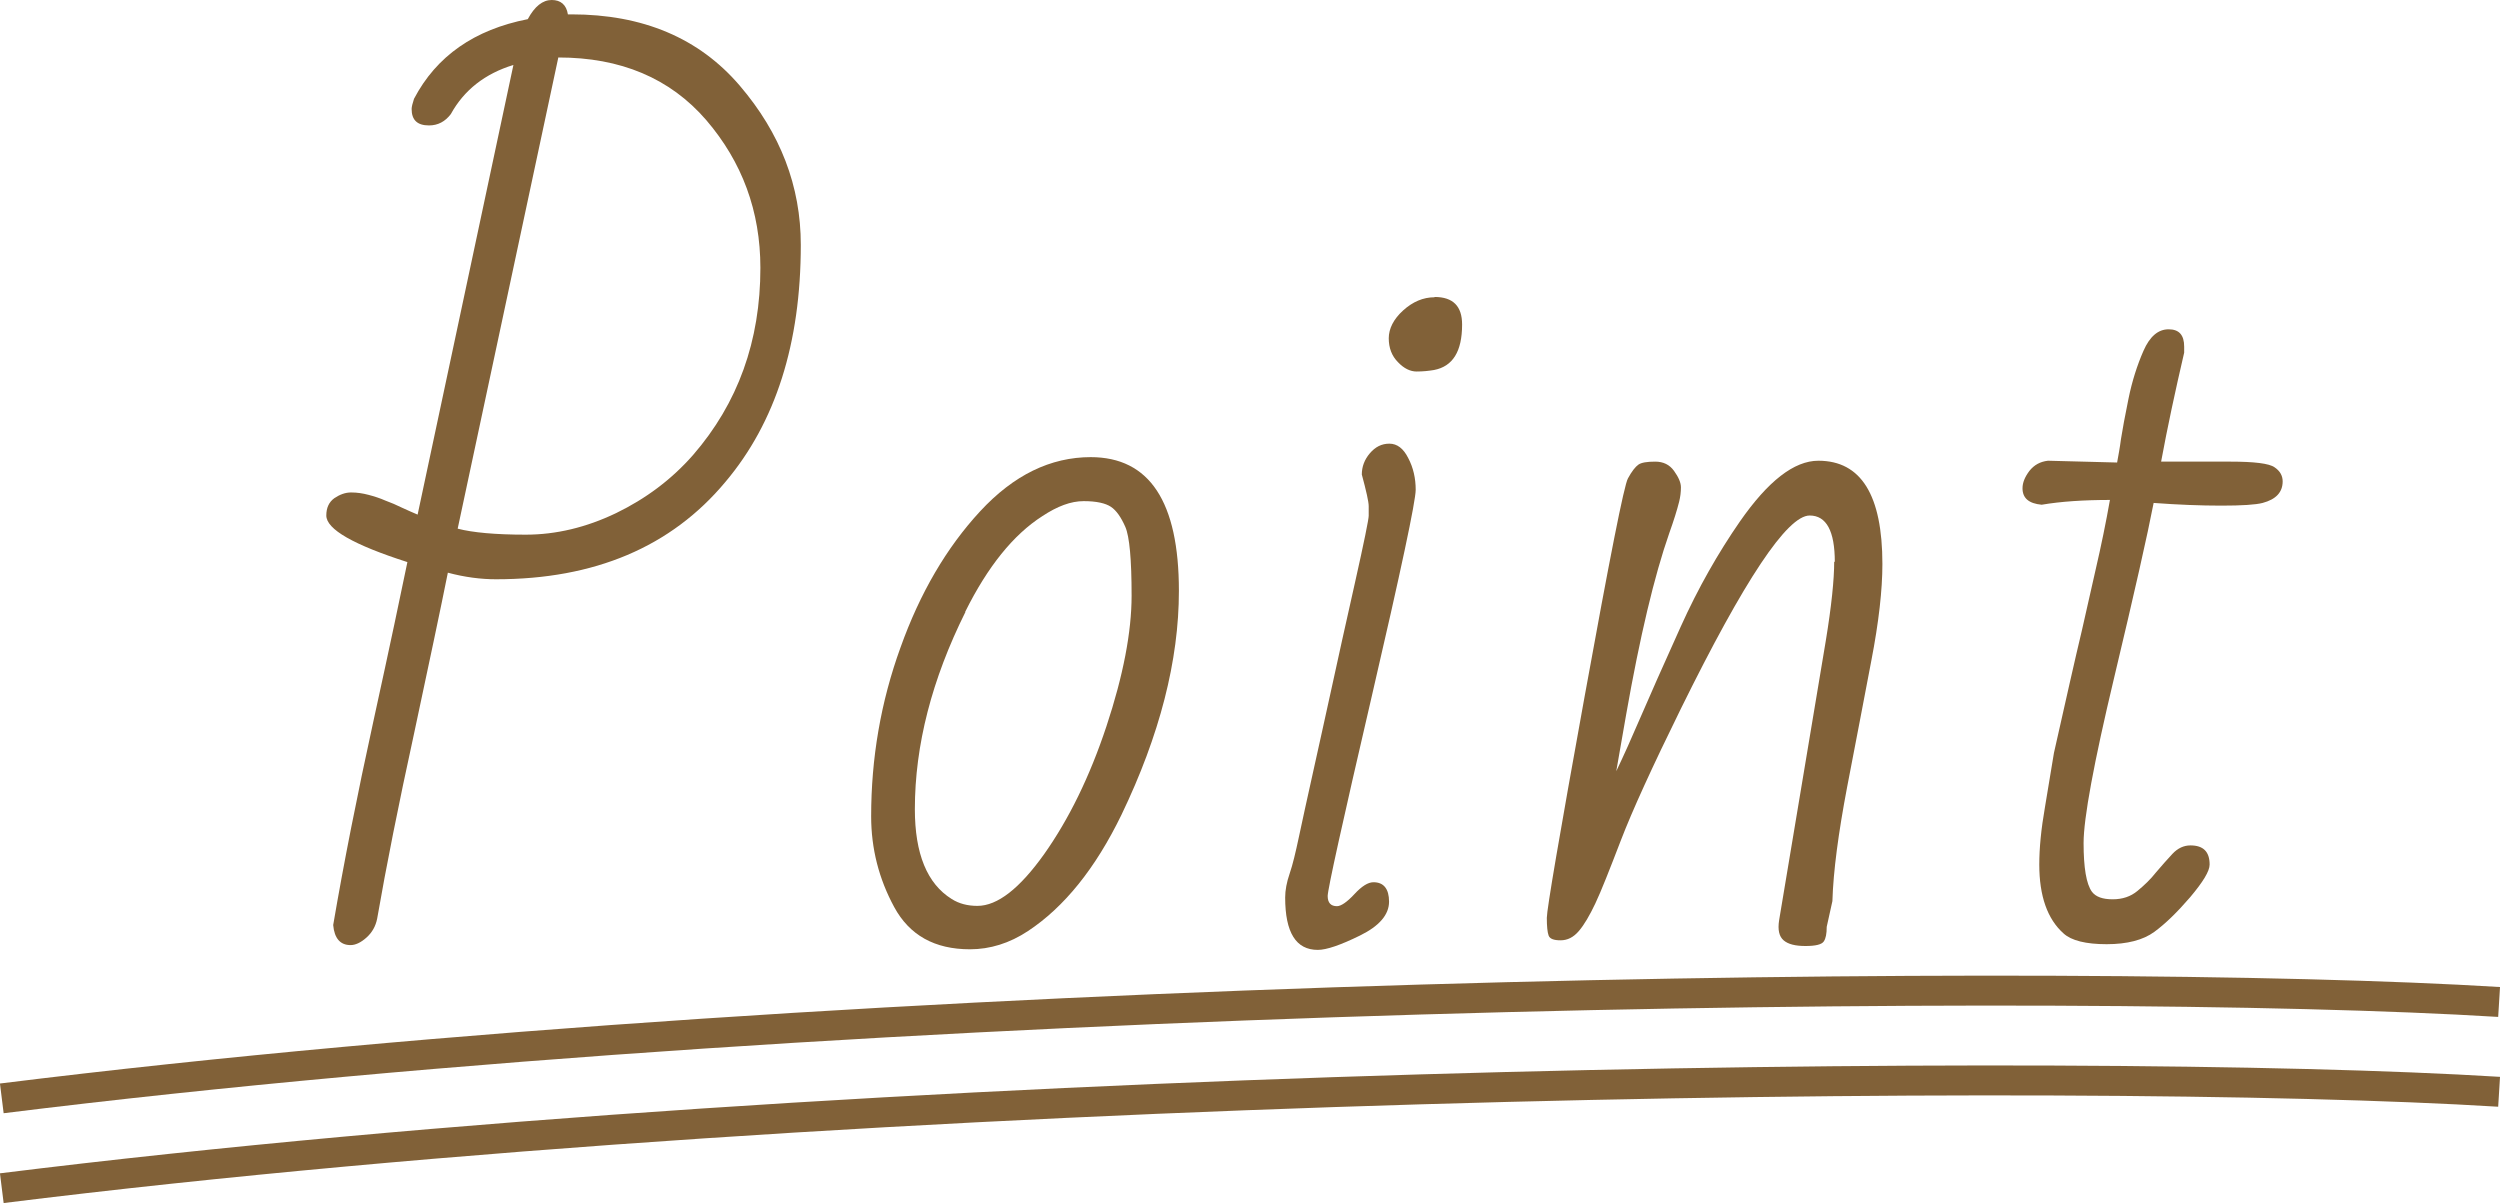
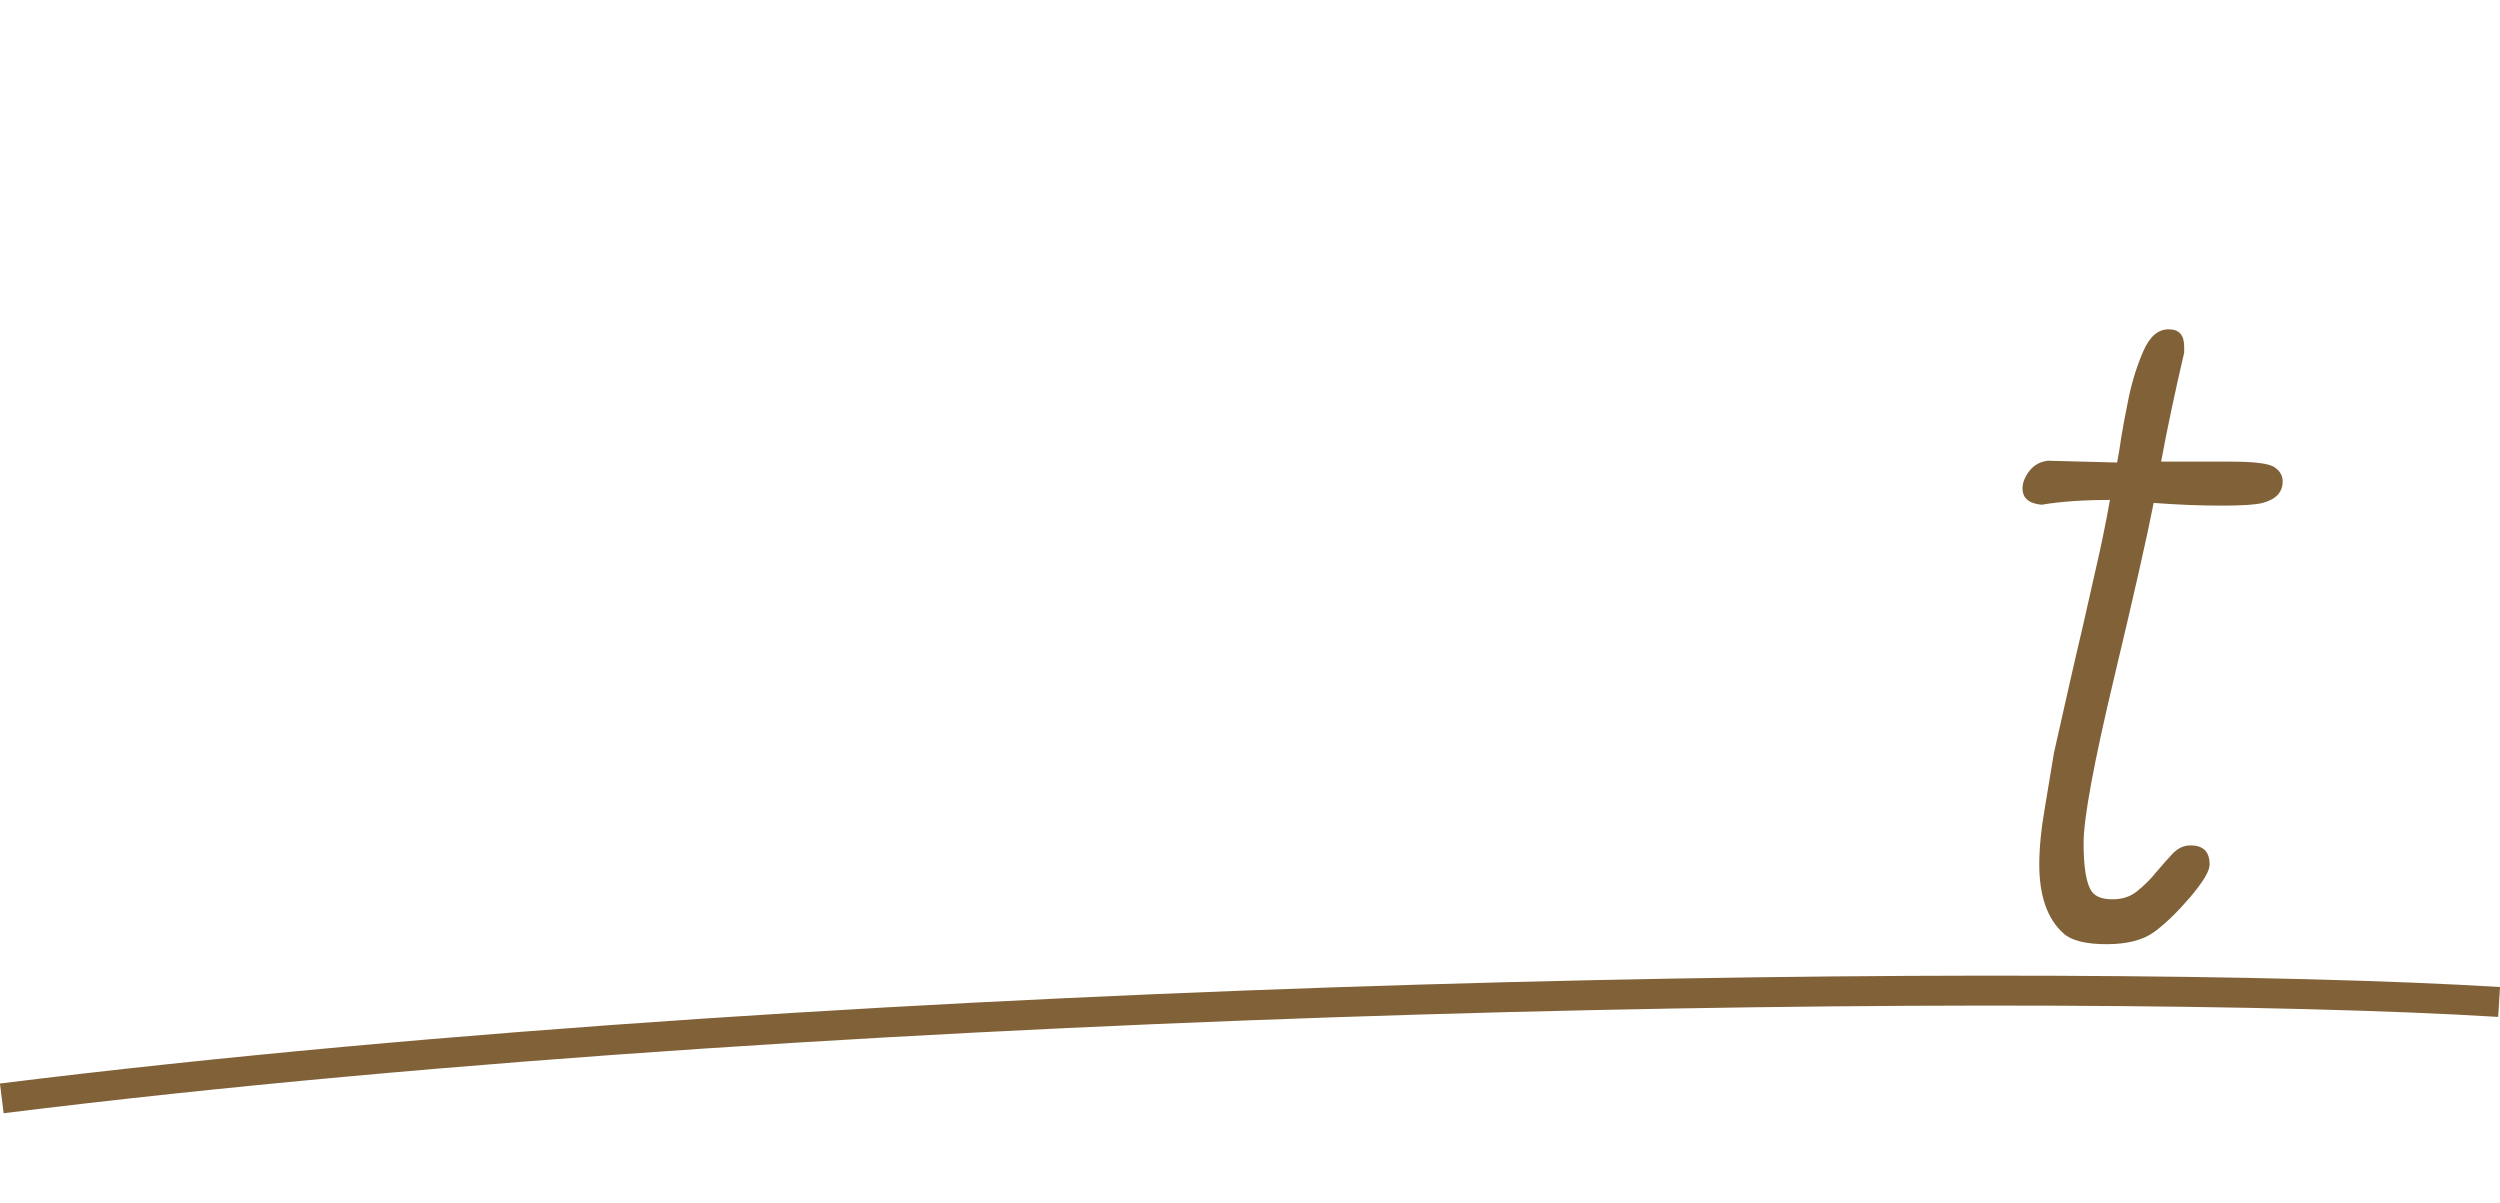
<svg xmlns="http://www.w3.org/2000/svg" id="_レイヤー_2" data-name="レイヤー 2" width="83.51" height="40.19" viewBox="0 0 83.51 40.19">
  <defs>
    <style>
      .cls-1 {
        fill: #816138;
      }

      .cls-2 {
        fill: none;
        stroke: #816138;
        stroke-miterlimit: 10;
      }
    </style>
  </defs>
  <g id="text_contents">
    <g>
      <g>
-         <path class="cls-1" d="M13.62,18.78c-1.81-.58-2.72-1.1-2.72-1.56,0-.26.09-.45.27-.58.18-.12.36-.19.56-.19s.39.03.58.08c.19.05.38.11.56.19.19.07.38.15.56.24.19.09.36.16.52.23l3.2-15.02c-.95.29-1.65.84-2.09,1.64-.19.25-.43.38-.73.38-.39,0-.58-.18-.58-.55,0-.07.03-.19.08-.34.75-1.43,2.02-2.31,3.8-2.66.23-.43.5-.64.8-.64s.49.16.54.48h.12c2.38,0,4.26.79,5.62,2.38,1.36,1.59,2.04,3.36,2.04,5.32,0,3.29-.84,5.93-2.52,7.92-1.81,2.17-4.37,3.25-7.66,3.25-.51,0-1.05-.07-1.61-.22-.24,1.2-.62,2.99-1.13,5.38-.52,2.38-.93,4.44-1.23,6.17-.05.26-.17.47-.36.64-.19.17-.37.25-.53.25-.34,0-.54-.22-.58-.67.35-2.05.8-4.33,1.35-6.84.55-2.51.92-4.27,1.13-5.29ZM15.29,17.66c.5.13,1.26.2,2.27.2s2.02-.24,3.02-.72c.99-.48,1.85-1.12,2.57-1.94,1.5-1.73,2.25-3.81,2.25-6.25,0-1.9-.61-3.54-1.81-4.94-1.21-1.4-2.86-2.09-4.94-2.09l-3.36,15.73Z" />
-         <path class="cls-1" d="M36.43,15.27c1.97,0,2.95,1.49,2.95,4.47,0,2.32-.64,4.82-1.92,7.48-.87,1.79-1.91,3.08-3.12,3.88-.62.41-1.27.61-1.94.61-1.18,0-2.02-.47-2.53-1.41-.51-.94-.77-1.95-.77-3.03,0-1.94.32-3.82.98-5.64.65-1.82,1.54-3.34,2.66-4.55,1.12-1.21,2.35-1.81,3.7-1.81ZM32.25,20.44c-1.12,2.25-1.69,4.45-1.69,6.59,0,1.49.41,2.49,1.23,3,.25.16.54.23.86.23.67,0,1.41-.58,2.23-1.73.82-1.16,1.52-2.58,2.08-4.27.56-1.69.84-3.15.84-4.36s-.07-1.98-.21-2.3c-.14-.32-.3-.55-.48-.67-.18-.12-.48-.19-.91-.19s-.88.17-1.38.5c-.97.62-1.83,1.69-2.58,3.2Z" />
-         <path class="cls-1" d="M45.72,17.22v-.31c0-.15-.08-.5-.23-1.06,0-.26.09-.5.27-.71.18-.21.39-.32.65-.32s.47.16.63.48c.17.32.25.68.25,1.06s-.49,2.69-1.47,6.91-1.47,6.44-1.47,6.66.1.34.31.34c.13,0,.33-.13.58-.4s.46-.4.64-.4c.34,0,.52.22.52.65s-.32.81-.97,1.13c-.65.32-1.12.48-1.41.48-.73,0-1.09-.58-1.09-1.75,0-.24.05-.51.15-.8s.2-.71.31-1.23c.11-.53.27-1.24.47-2.15s.41-1.84.62-2.81.47-2.14.78-3.52c.31-1.38.46-2.13.46-2.24ZM47.92,9.92c.62,0,.92.31.92.92,0,.9-.31,1.4-.94,1.52-.18.03-.37.05-.58.05s-.42-.1-.62-.31c-.21-.21-.31-.48-.31-.8s.16-.64.48-.93c.32-.29.67-.44,1.05-.44Z" />
-         <path class="cls-1" d="M61.29,18.77c0-1.03-.28-1.55-.84-1.55-.75,0-2.18,2.15-4.3,6.45-.96,1.95-1.63,3.42-2.01,4.41-.38.99-.66,1.7-.85,2.1s-.37.71-.55.92c-.18.21-.38.31-.61.31s-.36-.05-.4-.16-.06-.31-.06-.59.42-2.75,1.26-7.38c.84-4.63,1.32-7.07,1.45-7.3.13-.24.25-.39.35-.46.1-.07.29-.1.56-.1s.48.1.63.31c.15.21.23.39.23.55s-.02.32-.06.48c-.07.28-.18.63-.33,1.05-.5,1.43-.98,3.45-1.44,6.06l-.33,1.89c.24-.5.51-1.1.81-1.8s.75-1.71,1.34-3.02,1.26-2.48,1.98-3.52c.94-1.35,1.81-2.03,2.62-2.03,1.43,0,2.14,1.15,2.14,3.45,0,.86-.12,1.94-.37,3.23-.24,1.29-.52,2.7-.81,4.23s-.46,2.8-.49,3.8l-.19.86c0,.23-.03.39-.1.49-.07.1-.27.15-.61.15s-.58-.06-.73-.19-.2-.35-.15-.67l1.56-9.34c.19-1.16.28-2.04.28-2.64Z" />
        <path class="cls-1" d="M70.5,16.7c-.89,0-1.65.05-2.3.16-.43-.04-.64-.22-.64-.55,0-.19.08-.38.23-.58.16-.2.36-.31.62-.34l2.31.06c.04-.22.09-.48.13-.79.05-.31.13-.76.25-1.34.12-.59.29-1.12.5-1.6.21-.48.49-.72.84-.72s.52.19.52.58v.2c-.3,1.29-.56,2.5-.77,3.64h2.3c.81,0,1.31.06,1.49.19.18.12.27.28.27.47,0,.36-.22.6-.67.72-.23.06-.69.09-1.38.09s-1.45-.03-2.26-.09c-.2,1.04-.64,2.99-1.32,5.84-.68,2.85-1.02,4.7-1.02,5.52s.09,1.37.28,1.63c.13.17.36.25.69.25s.6-.09.83-.28c.23-.19.44-.39.62-.62.19-.22.37-.43.55-.62.18-.19.38-.28.6-.28.43,0,.64.21.64.64,0,.22-.22.58-.65,1.09-.43.5-.83.89-1.2,1.16-.37.27-.9.41-1.59.41s-1.18-.12-1.44-.36c-.54-.48-.81-1.25-.81-2.3,0-.54.06-1.18.19-1.92l.3-1.81c.2-.9.38-1.68.53-2.35s.29-1.26.41-1.77c.11-.51.27-1.17.45-1.99.19-.82.35-1.6.48-2.34Z" />
      </g>
      <path class="cls-2" d="M.06,36.69c29.29-3.64,69.29-4.09,83.42-3.22" />
-       <path class="cls-2" d="M.06,39.69c29.29-3.64,69.29-4.09,83.42-3.22" />
    </g>
  </g>
</svg>